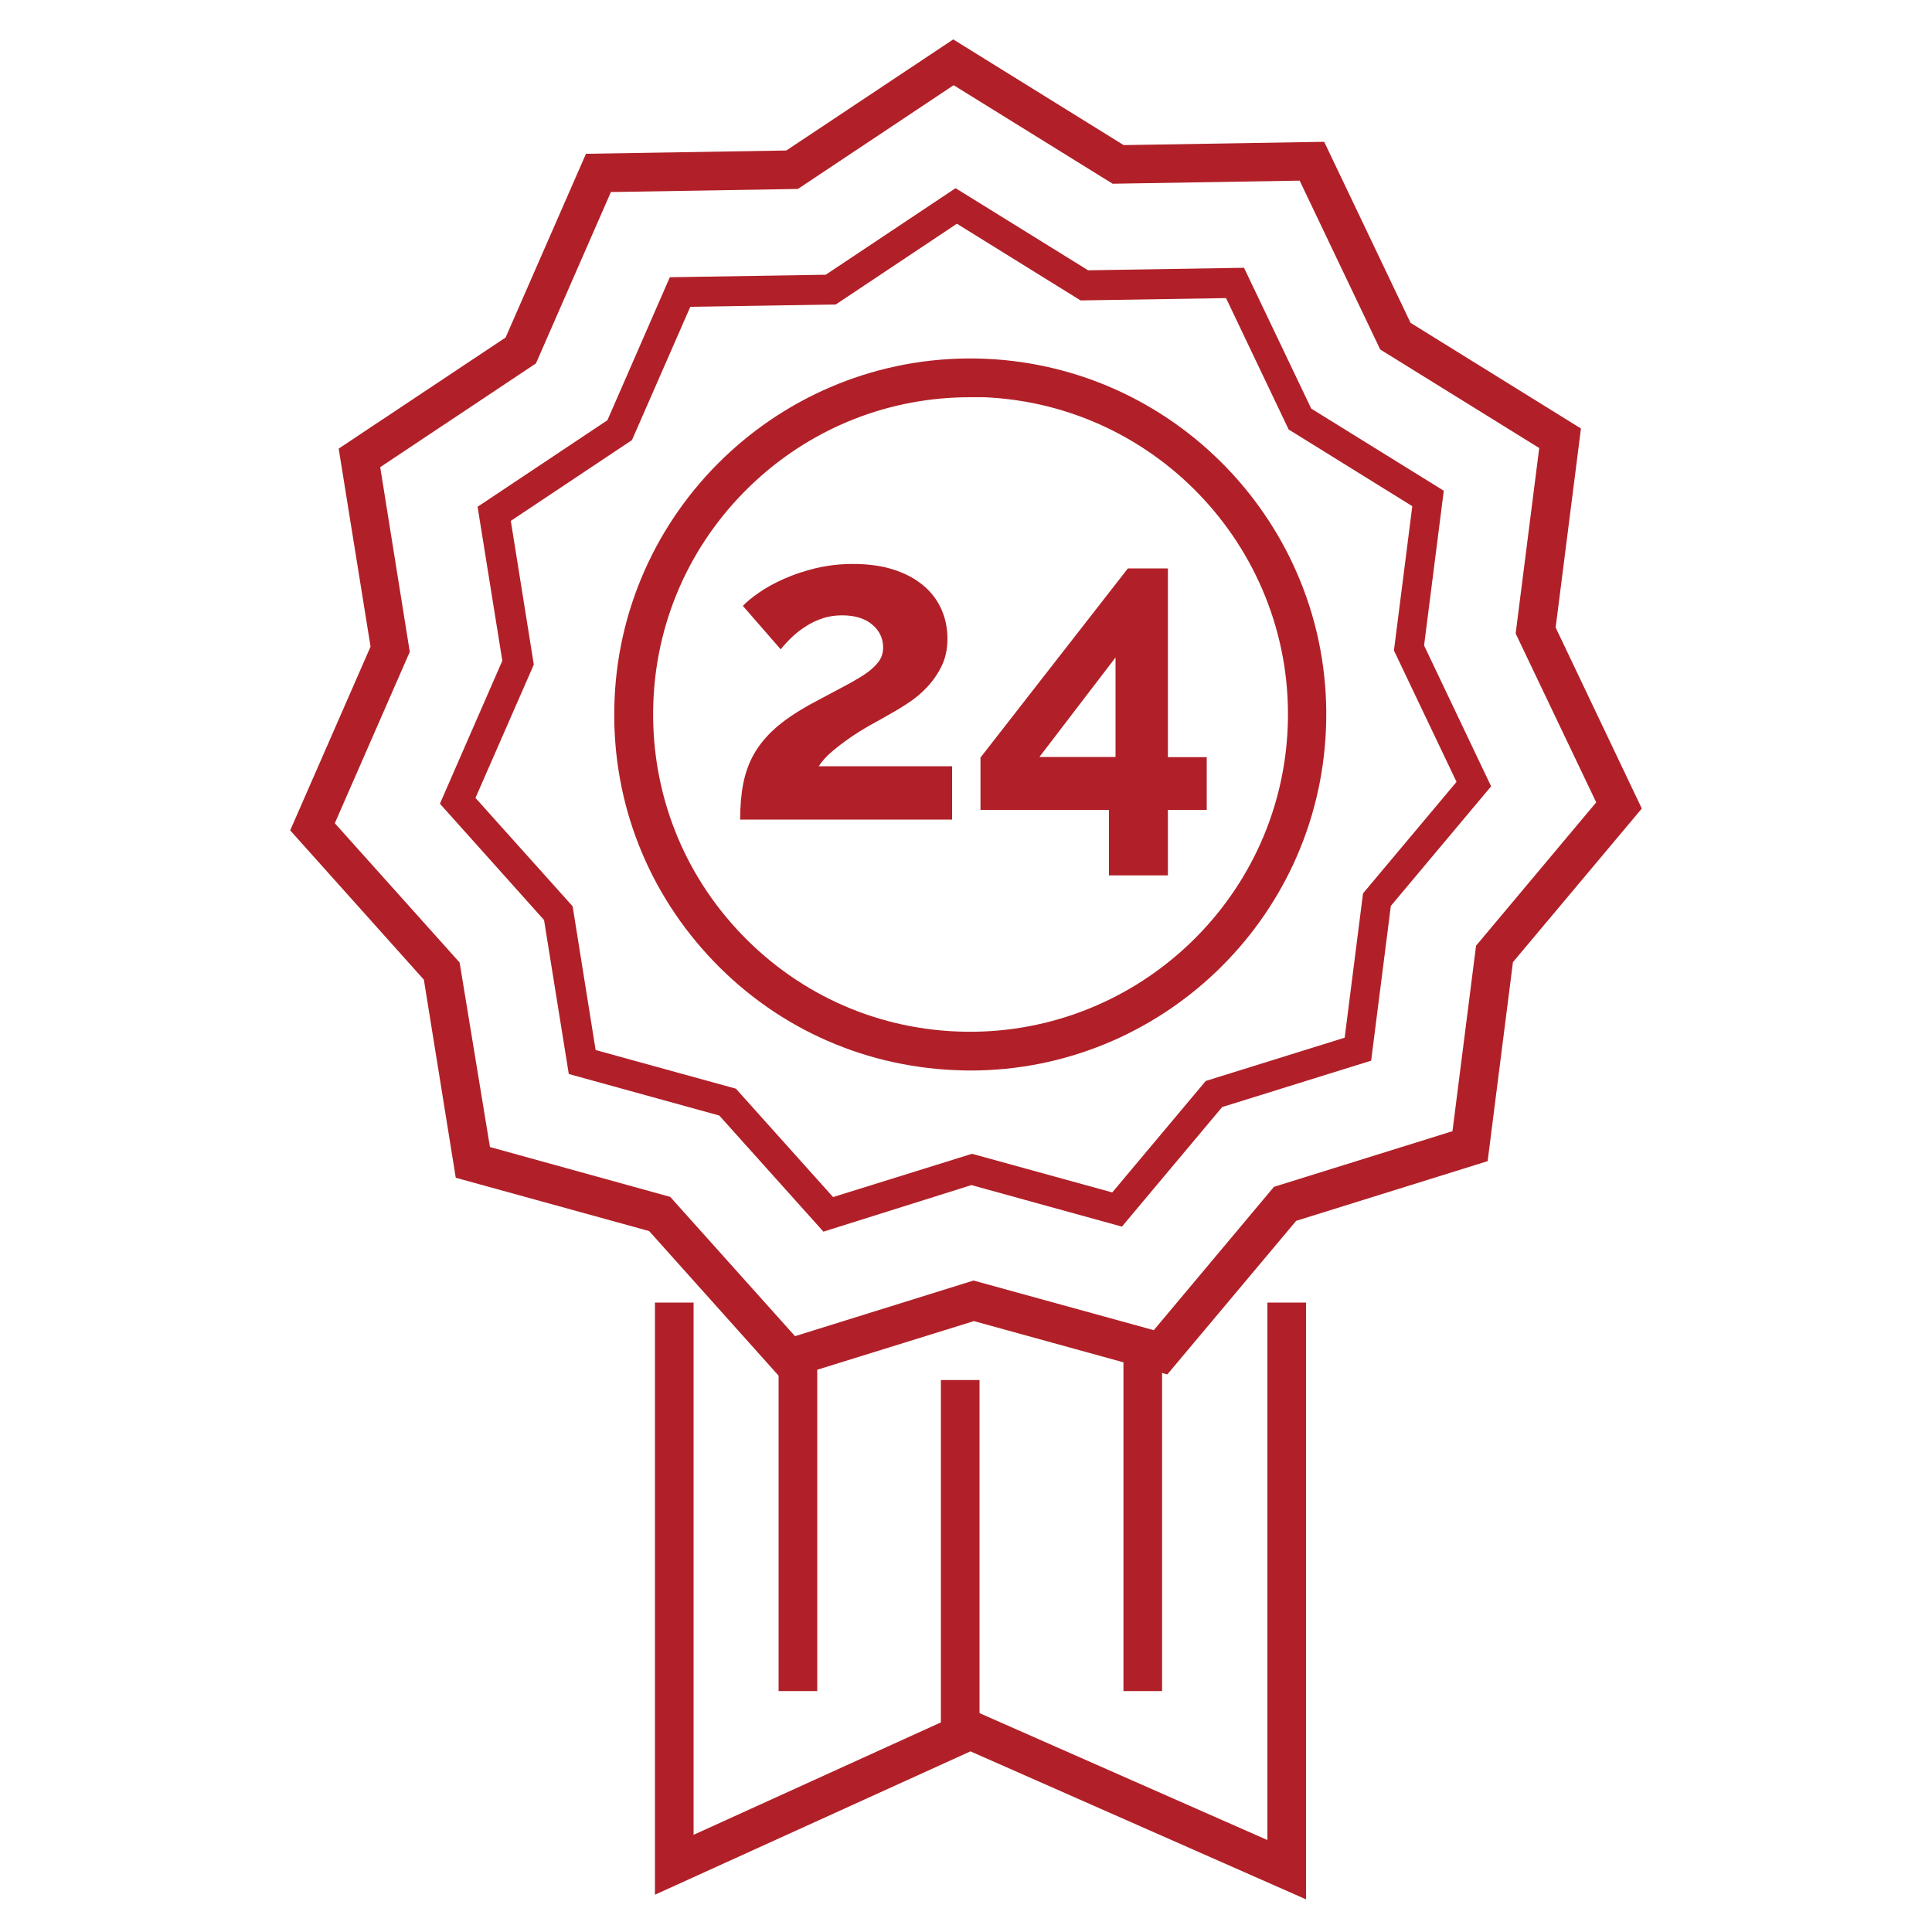
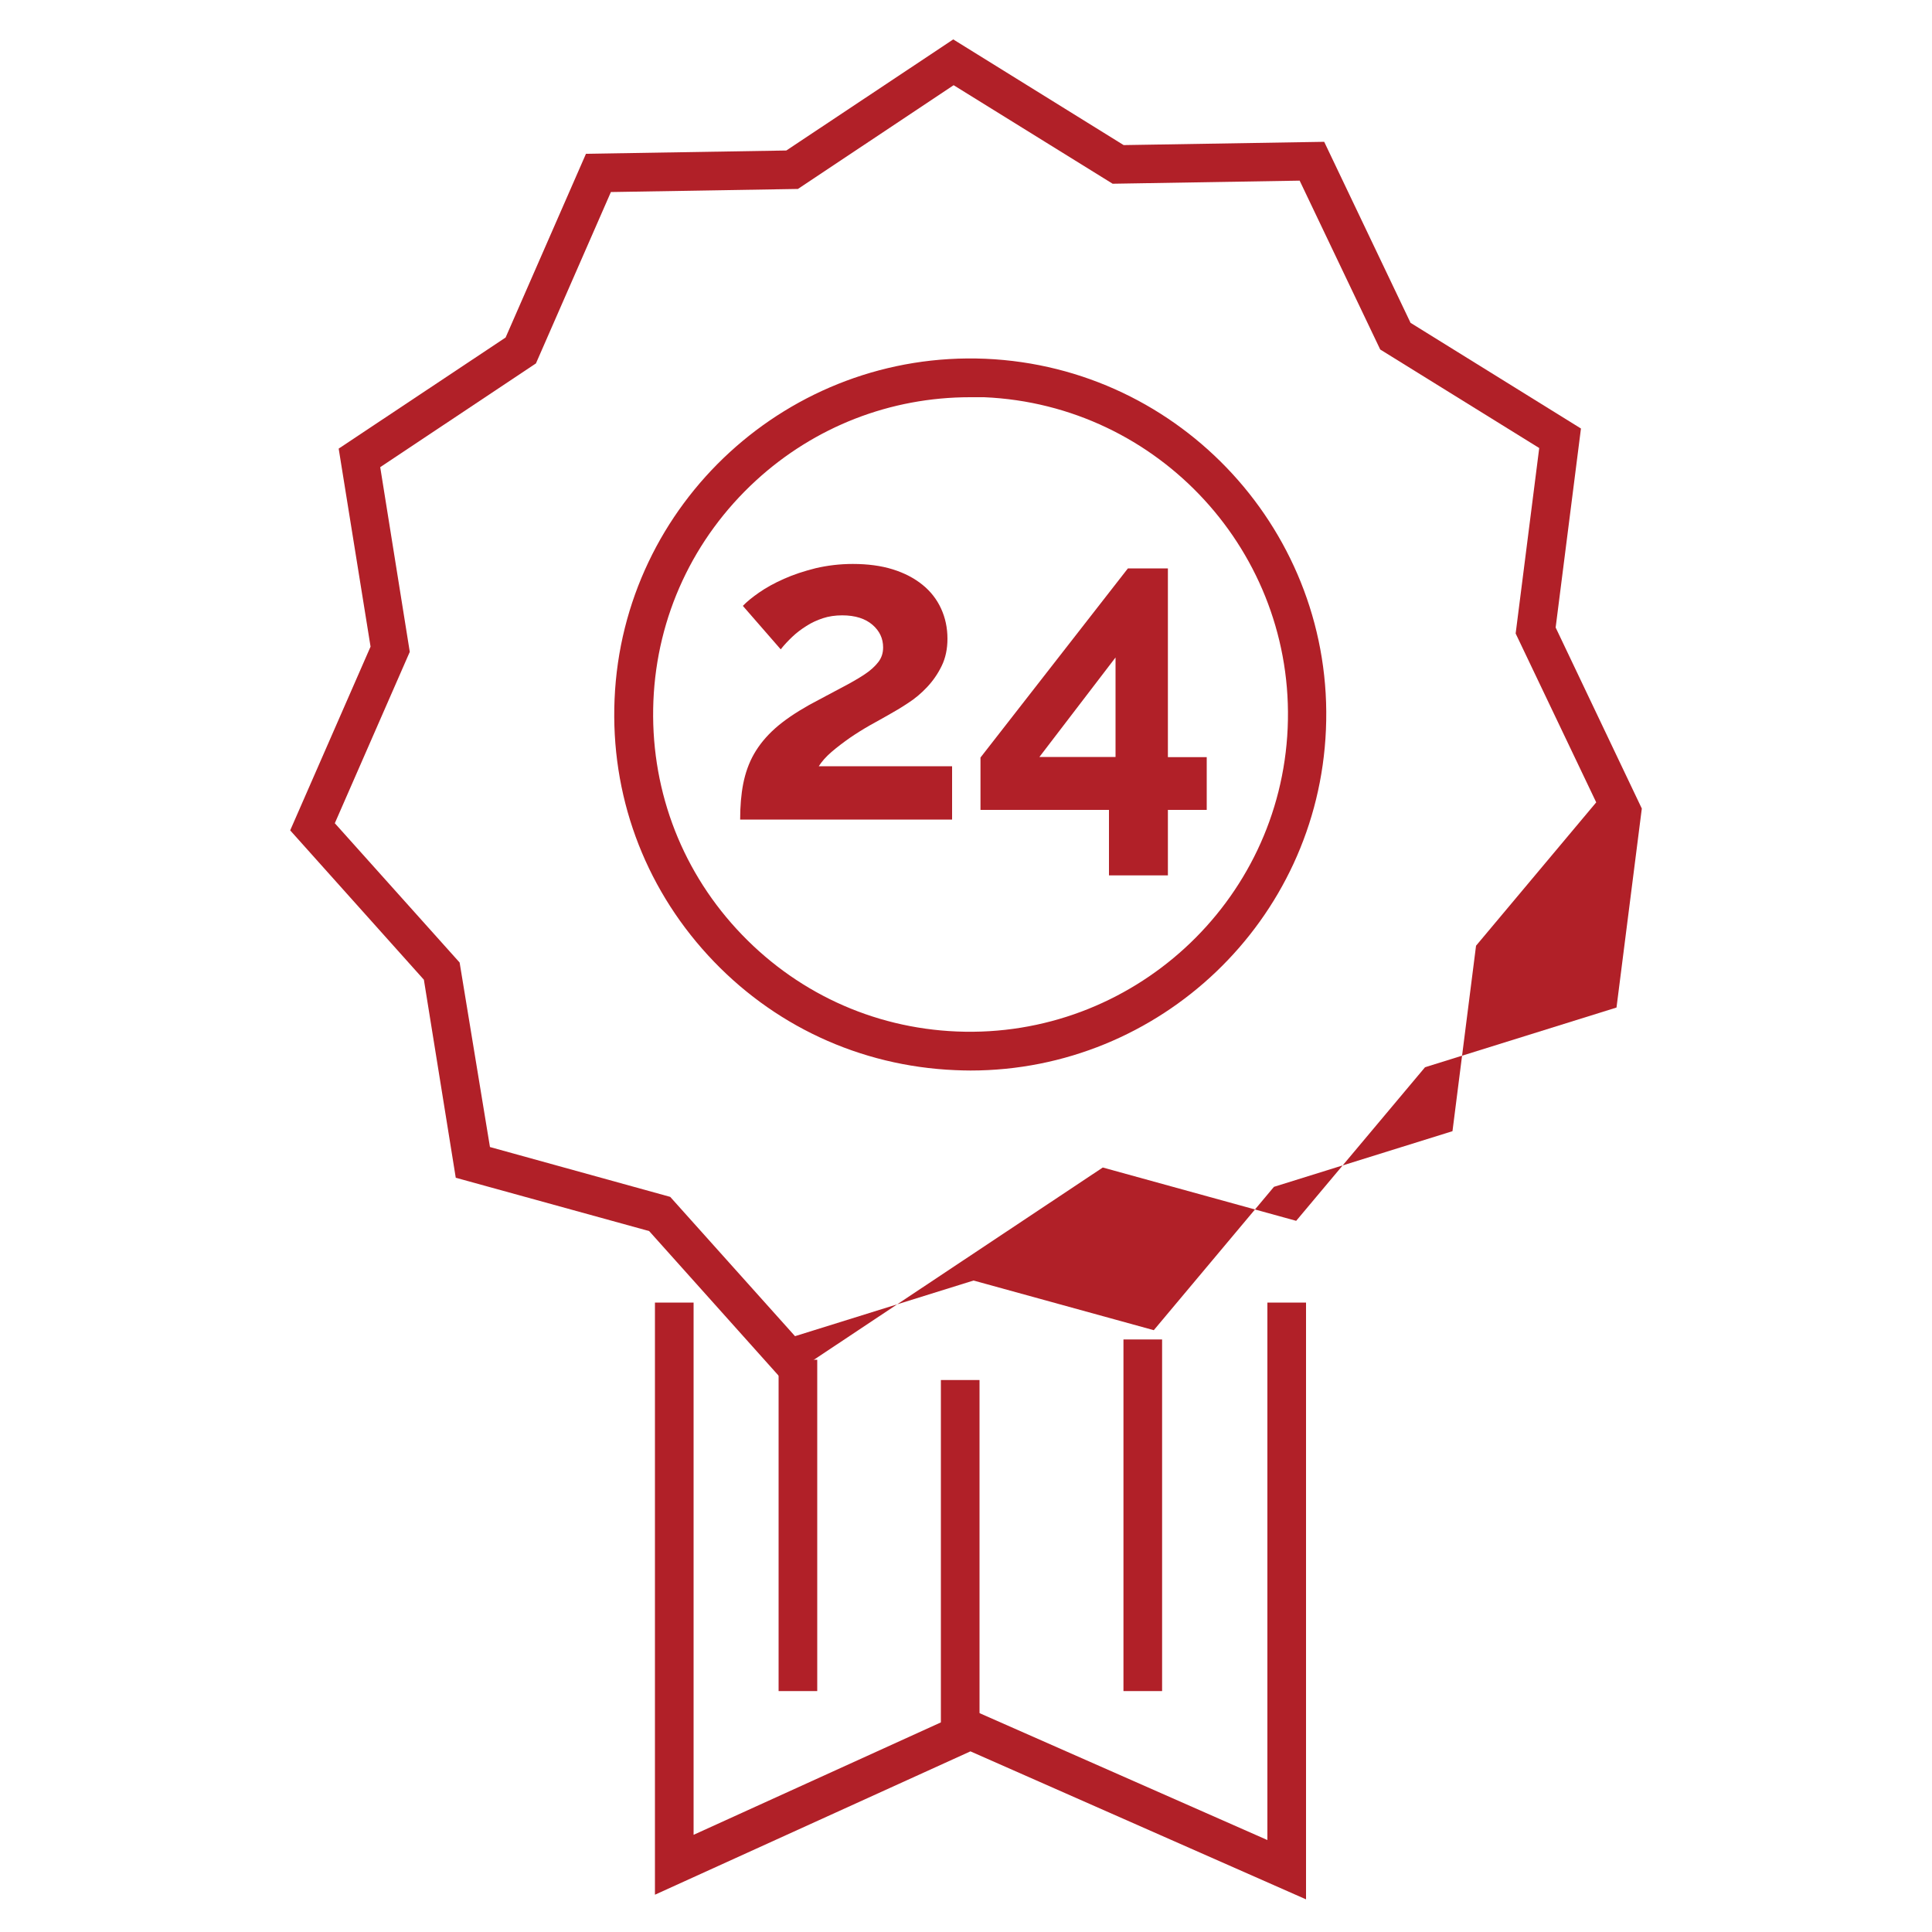
<svg xmlns="http://www.w3.org/2000/svg" xml:space="preserve" style="enable-background:new 0 0 100 100;" viewBox="0 0 100 100" y="0px" x="0px" id="Layer_1" version="1.1">
  <style type="text/css">
	.st0{fill:#B12028;}
</style>
  <g>
    <polygon points="67.6,98.31 50.23,90.65 33.9,98.07 33.9,67.42 35.9,67.42 35.9,94.97 50.22,88.46 65.6,95.24    65.6,67.42 67.6,67.42" class="st0" />
  </g>
  <g>
    <path d="M50.23,55.41c-0.27,0-0.53-0.01-0.8-0.02c-4.92-0.21-9.46-2.32-12.79-5.95c-3.33-3.63-5.04-8.33-4.83-13.25   c0.43-10.15,9.05-18.05,19.2-17.62c10.15,0.44,18.06,9.05,17.62,19.2C68.21,47.66,60.03,55.41,50.23,55.41z M50.21,20.56   c-4.12,0-8.04,1.52-11.09,4.32c-3.23,2.97-5.12,7.02-5.3,11.4s1.34,8.58,4.31,11.81s7.01,5.12,11.4,5.3   c9.04,0.37,16.73-6.66,17.12-15.71l1,0.04l-1-0.04c0.39-9.05-6.66-16.73-15.71-17.12C50.69,20.56,50.45,20.56,50.21,20.56z" class="st0" />
  </g>
  <g>
-     <path d="M40.52,71.45l-6.92-7.73l-10.01-2.76l-1.65-10.25l-6.92-7.73l4.16-9.51l-1.65-10.25l8.64-5.75l4.16-9.51   L40.7,7.79l8.64-5.75l8.82,5.47l10.38-0.17l4.47,9.37l8.82,5.47l-1.31,10.3l4.46,9.37l-6.67,7.95l-1.31,10.3l-9.91,3.09l-6.67,7.95   l-10.01-2.76L40.52,71.45z M25.36,59.37l9.33,2.58l6.46,7.21l9.24-2.88l9.33,2.57l6.22-7.42l9.24-2.88l1.22-9.6l6.22-7.42   l-4.17-8.74l1.22-9.6l-8.23-5.1l-4.17-8.74l-9.68,0.16l-8.23-5.1l-8.06,5.37l-9.68,0.16l-3.88,8.87l-8.06,5.37l1.53,9.56   l-3.88,8.87l6.46,7.21L25.36,59.37z" class="st0" />
+     <path d="M40.52,71.45l-6.92-7.73l-10.01-2.76l-1.65-10.25l-6.92-7.73l4.16-9.51l-1.65-10.25l8.64-5.75l4.16-9.51   L40.7,7.79l8.64-5.75l8.82,5.47l10.38-0.17l4.47,9.37l8.82,5.47l-1.31,10.3l4.46,9.37l-1.31,10.3l-9.91,3.09l-6.67,7.95   l-10.01-2.76L40.52,71.45z M25.36,59.37l9.33,2.58l6.46,7.21l9.24-2.88l9.33,2.57l6.22-7.42l9.24-2.88l1.22-9.6l6.22-7.42   l-4.17-8.74l1.22-9.6l-8.23-5.1l-4.17-8.74l-9.68,0.16l-8.23-5.1l-8.06,5.37l-9.68,0.16l-3.88,8.87l-8.06,5.37l1.53,9.56   l-3.88,8.87l6.46,7.21L25.36,59.37z" class="st0" />
  </g>
  <g>
-     <path d="M42.62,63.75l-5.39-6.01l-7.79-2.15l-1.28-7.97l-5.39-6.02l3.23-7.4l-1.28-7.97l6.72-4.48l3.23-7.4l8.07-0.13   l6.72-4.48l6.86,4.25l8.07-0.13l3.48,7.29l6.86,4.25l-1.02,8.01l3.47,7.29l-5.19,6.19l-1.02,8.01l-7.71,2.4l-5.19,6.19l-7.79-2.15   L42.62,63.75z M30.83,54.35l7.26,2l5.03,5.61l7.19-2.24l7.26,2l4.84-5.77l7.19-2.24l0.95-7.47l4.84-5.77l-3.24-6.8l0.95-7.47   l-6.4-3.97l-3.24-6.8l-7.53,0.12l-6.4-3.97l-6.27,4.18l-7.53,0.12l-3.02,6.9l-6.27,4.18l1.19,7.44l-3.02,6.9l5.03,5.61L30.83,54.35   z" class="st0" />
-   </g>
+     </g>
  <g>
    <rect height="17.15" width="2" class="st0" y="70.38" x="40.3" />
  </g>
  <g>
    <rect height="18.2" width="2" class="st0" y="71.43" x="48.7" />
  </g>
  <g>
    <rect height="18.2" width="2" class="st0" y="69.33" x="58.15" />
  </g>
  <g>
    <path d="M38.31,42.42c0-0.68,0.05-1.3,0.16-1.86c0.11-0.55,0.29-1.07,0.56-1.54c0.27-0.47,0.63-0.91,1.09-1.32   c0.46-0.41,1.05-0.81,1.76-1.21c0.62-0.33,1.17-0.63,1.65-0.88c0.48-0.25,0.88-0.48,1.2-0.69c0.32-0.21,0.56-0.43,0.73-0.65   c0.17-0.22,0.25-0.47,0.25-0.76c0-0.46-0.18-0.85-0.55-1.17s-0.89-0.49-1.57-0.49c-0.36,0-0.7,0.05-1,0.15   c-0.3,0.1-0.59,0.23-0.85,0.4c-0.27,0.17-0.51,0.35-0.73,0.56c-0.22,0.21-0.42,0.42-0.6,0.65l-1.96-2.25   c0.2-0.21,0.48-0.44,0.84-0.69s0.79-0.49,1.29-0.71c0.49-0.22,1.04-0.4,1.64-0.55c0.6-0.14,1.24-0.22,1.92-0.22   c0.77,0,1.46,0.09,2.07,0.28s1.12,0.46,1.54,0.8c0.42,0.34,0.74,0.75,0.96,1.23c0.22,0.48,0.33,1,0.33,1.56c0,0.53-0.1,1-0.3,1.41   c-0.2,0.41-0.45,0.77-0.75,1.09c-0.3,0.32-0.63,0.6-0.99,0.83c-0.36,0.24-0.7,0.44-1.04,0.63c-0.27,0.15-0.58,0.33-0.93,0.52   c-0.35,0.2-0.69,0.41-1.04,0.65c-0.34,0.24-0.66,0.48-0.95,0.73c-0.29,0.25-0.51,0.5-0.66,0.74h6.9v2.76H38.31z" class="st0" />
    <path d="M57.4,45.31v-3.39h-6.65v-2.71l7.63-9.79h2.07v9.77h2.01v2.73h-2.01v3.39H57.4z M53.8,39.18h3.94v-5.15   L53.8,39.18z" class="st0" />
  </g>
</svg>